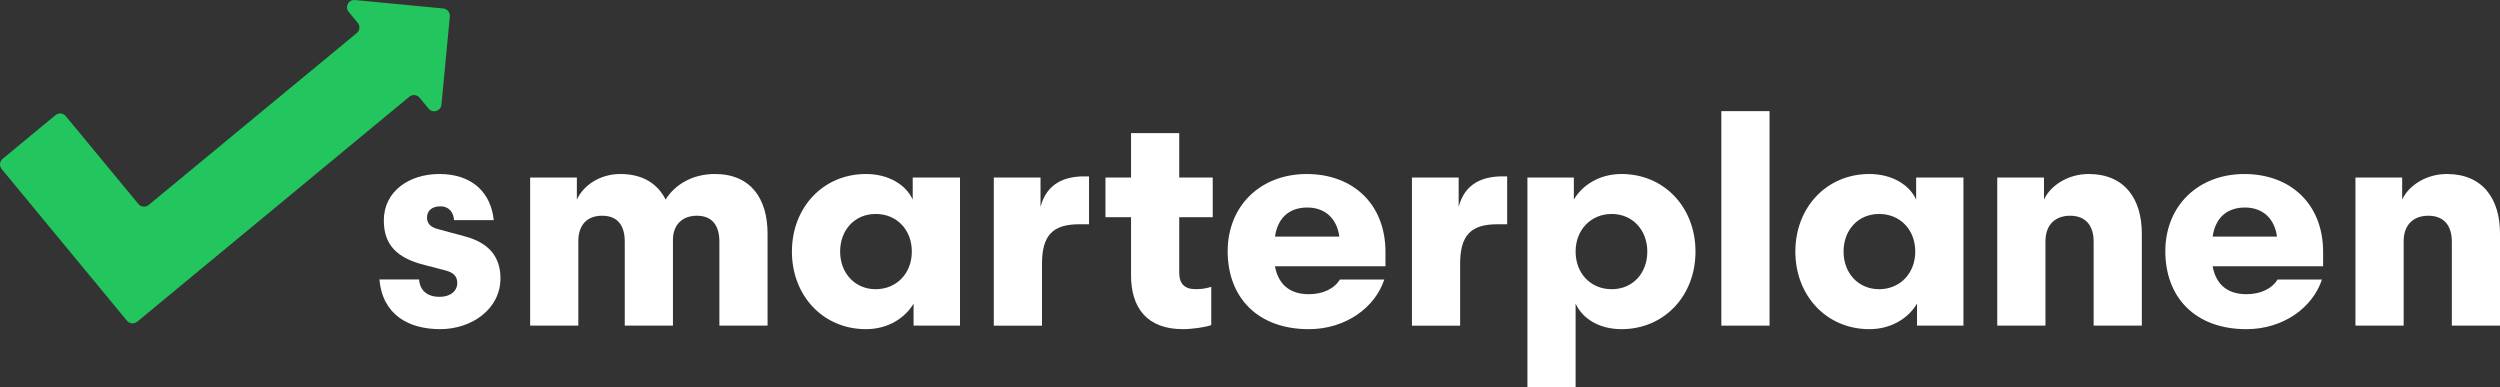
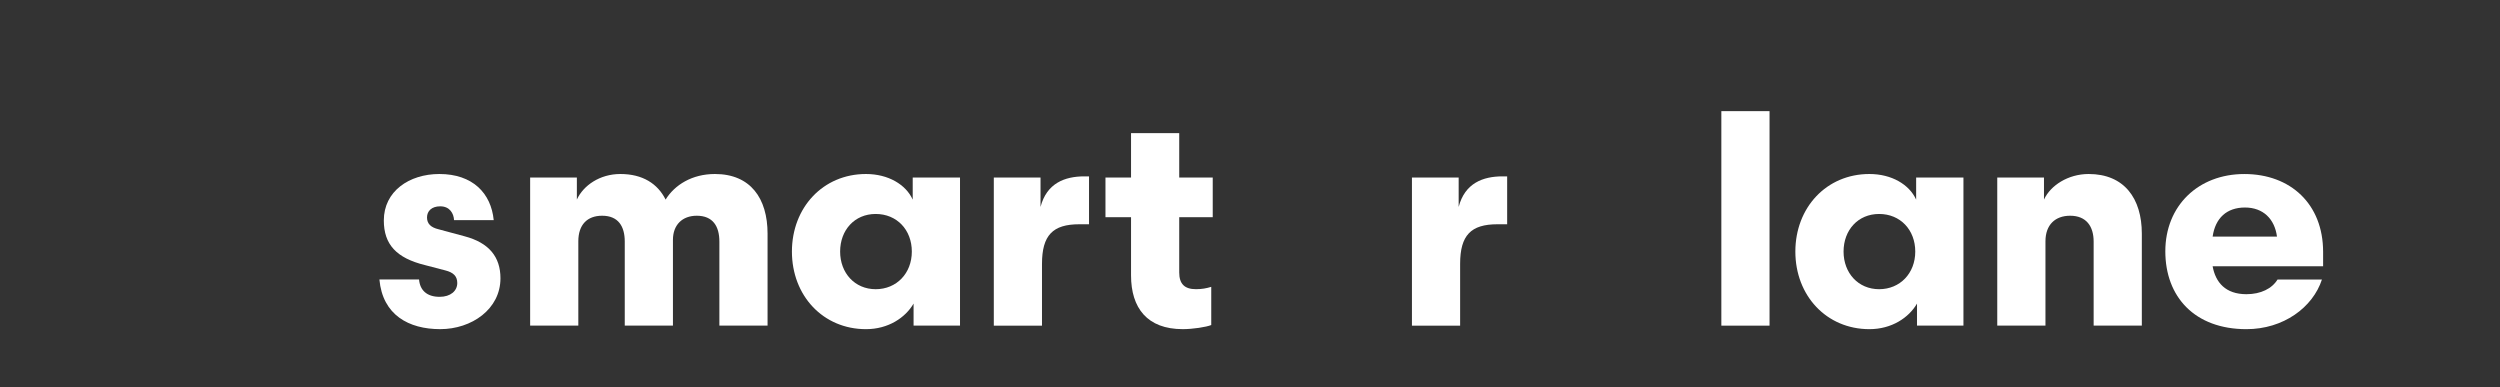
<svg xmlns="http://www.w3.org/2000/svg" id="Ebene_2" data-name="Ebene 2" viewBox="0 0 1301.26 201.46">
  <rect x="0" y="0" width="1301.26" height="201.46" fill="#333333" stroke="none" />
  <defs>
    <style>
      .cls-1 {
        fill: #22c55e;
      }

      .cls-1, .cls-2 {
        stroke-width: 0px;
      }

      .cls-2 {
        fill: #fff;
      }
    </style>
  </defs>
  <g id="Ebene_1-2" data-name="Ebene 1">
    <g>
      <g>
        <path class="cls-2" d="m218.12,145.48c.46,5.51,3.98,9.02,10.71,9.02,5.66,0,9.18-3.06,9.18-7.19,0-3.52-1.99-5.51-6.27-6.58l-10.55-2.75c-14.83-3.67-21.41-10.71-21.41-23.25,0-15.14,13.15-24.16,28.91-24.16,17.28,0,26.92,9.94,28.29,24.01h-20.65c-.15-3.36-2.14-7.19-7.19-7.19-4.44,0-6.88,2.45-6.88,5.81s2.14,5.2,5.96,6.12l13.61,3.67c12.69,3.36,18.66,10.71,18.66,21.87,0,16.06-14.99,26.46-31.35,26.46s-29.98-7.34-31.66-25.85h20.65Z" />
        <path class="cls-2" d="m301.02,169.49h-25.08v-77.08h24.32v11.47c3.37-7.34,11.93-13.31,22.64-13.31,11.62,0,19.42,5.05,23.55,13.31,4.74-7.65,13.76-13.31,25.69-13.31,18.51,0,27.38,12.69,27.38,31.05v47.87h-25.08v-43.74c0-7.95-3.36-13.46-11.78-13.46-7.49,0-12.39,4.74-12.39,12.54v44.66h-25.08v-43.74c0-7.95-3.37-13.46-11.78-13.46-7.8,0-12.39,4.74-12.39,13.31v43.89Z" />
        <path class="cls-2" d="m475.07,103.88v-11.47h24.62v77.08h-24.17v-11.47c-4.28,7.34-13.15,13.31-24.78,13.31-22.33,0-38.54-17.43-38.54-40.38s16.21-40.38,38.54-40.38c11.62,0,20.8,5.51,24.32,13.31Zm-.46,27.07c0-11.32-7.8-19.58-18.81-19.58s-18.51,8.41-18.51,19.58,7.65,19.58,18.51,19.58,18.81-8.26,18.81-19.58Z" />
        <path class="cls-2" d="m566.83,116.73h-5.05c-13.76,0-19.42,5.66-19.42,20.65v32.12h-25.08v-77.08h24.32v15.29c3.21-12.39,12.69-15.91,22.79-15.91h2.45v24.93Z" />
        <path class="cls-2" d="m630.46,149.3v19.88c-2.6,1.07-9.64,2.14-14.83,2.14-18.51,0-26.92-11.01-26.92-27.99v-30.28h-13.31v-20.65h13.31v-23.09h25.08v23.09h17.44v20.65h-17.44v28.75c0,5.96,2.75,8.72,8.72,8.72,3.06,0,5.51-.46,7.95-1.22Z" />
-         <path class="cls-2" d="m697.44,145.48h23.09c-4.74,14.53-20.04,25.85-39.31,25.85-26.92,0-42.21-16.82-42.21-40.53s17.13-40.22,41.14-40.22,40.99,15.6,40.99,40.53v7.49h-57.51c1.53,8.41,6.73,14.53,17.59,14.53,7.49,0,13.31-2.91,16.21-7.65Zm-33.8-22.33h33.49c-1.22-9.18-7.19-15.14-16.67-15.14s-15.45,5.51-16.82,15.14Z" />
        <path class="cls-2" d="m784.47,116.73h-5.05c-13.76,0-19.42,5.66-19.42,20.65v32.12h-25.08v-77.08h24.32v15.29c3.21-12.39,12.69-15.91,22.79-15.91h2.45v24.93Z" />
-         <path class="cls-2" d="m820.11,158.02v43.43h-25.08v-109.04h24.16v11.47c4.28-7.34,13.15-13.31,24.78-13.31,22.33,0,38.54,17.43,38.54,40.38s-16.21,40.38-38.54,40.38c-11.62,0-20.34-5.51-23.86-13.31Zm0-27.07c0,11.32,7.8,19.58,18.81,19.58s18.51-8.41,18.51-19.58-7.65-19.58-18.51-19.58-18.81,8.26-18.81,19.58Z" />
        <path class="cls-2" d="m895.97,169.49V57.85h25.08v111.65h-25.08Z" />
        <path class="cls-2" d="m997.36,103.88v-11.47h24.62v77.08h-24.17v-11.47c-4.28,7.34-13.15,13.31-24.78,13.31-22.33,0-38.54-17.43-38.54-40.38s16.21-40.38,38.54-40.38c11.62,0,20.8,5.51,24.32,13.31Zm-.46,27.07c0-11.32-7.8-19.58-18.81-19.58s-18.51,8.41-18.51,19.58,7.65,19.58,18.51,19.58,18.81-8.26,18.81-19.58Z" />
        <path class="cls-2" d="m1064.66,169.49h-25.08v-77.08h24.32v11.47c3.37-7.34,12.54-13.31,23.25-13.31,18.51,0,27.68,12.69,27.68,31.05v47.87h-25.08v-43.74c0-7.95-3.82-13.46-12.23-13.46-7.8,0-12.85,4.74-12.85,13.31v43.89Z" />
        <path class="cls-2" d="m1185.49,145.48h23.09c-4.74,14.53-20.04,25.85-39.31,25.85-26.92,0-42.21-16.82-42.21-40.53s17.13-40.22,41.14-40.22,40.99,15.6,40.99,40.53v7.49h-57.51c1.53,8.41,6.73,14.53,17.59,14.53,7.49,0,13.31-2.91,16.21-7.65Zm-33.8-22.33h33.49c-1.22-9.18-7.19-15.14-16.67-15.14s-15.45,5.51-16.82,15.14Z" />
-         <path class="cls-2" d="m1251.1,169.49h-25.08v-77.08h24.32v11.47c3.37-7.34,12.54-13.31,23.25-13.31,18.51,0,27.68,12.69,27.68,31.05v47.87h-25.08v-43.74c0-7.95-3.82-13.46-12.23-13.46-7.8,0-12.85,4.74-12.85,13.31v43.89Z" />
      </g>
-       <path class="cls-1" d="m218.39,50.86l4.71,5.7c2.14,2.59,6.35,1.3,6.67-2.05l4.37-45.98c.2-2.08-1.33-3.92-3.4-4.12L184.76.02c-3.35-.32-5.41,3.57-3.27,6.17l4.71,5.7c1.33,1.61,1.1,3.99-.51,5.32l-108.33,89.49c-1.61,1.33-3.99,1.1-5.32-.51l-37.82-45.77c-1.33-1.61-3.71-1.83-5.32-.51L1.37,82.66c-1.61,1.33-1.83,3.71-.51,5.32l65.23,78.96c1.33,1.61,3.71,1.83,5.32.51L213.08,50.35c1.61-1.33,3.99-1.1,5.32.51Z" />
    </g>
  </g>
</svg>